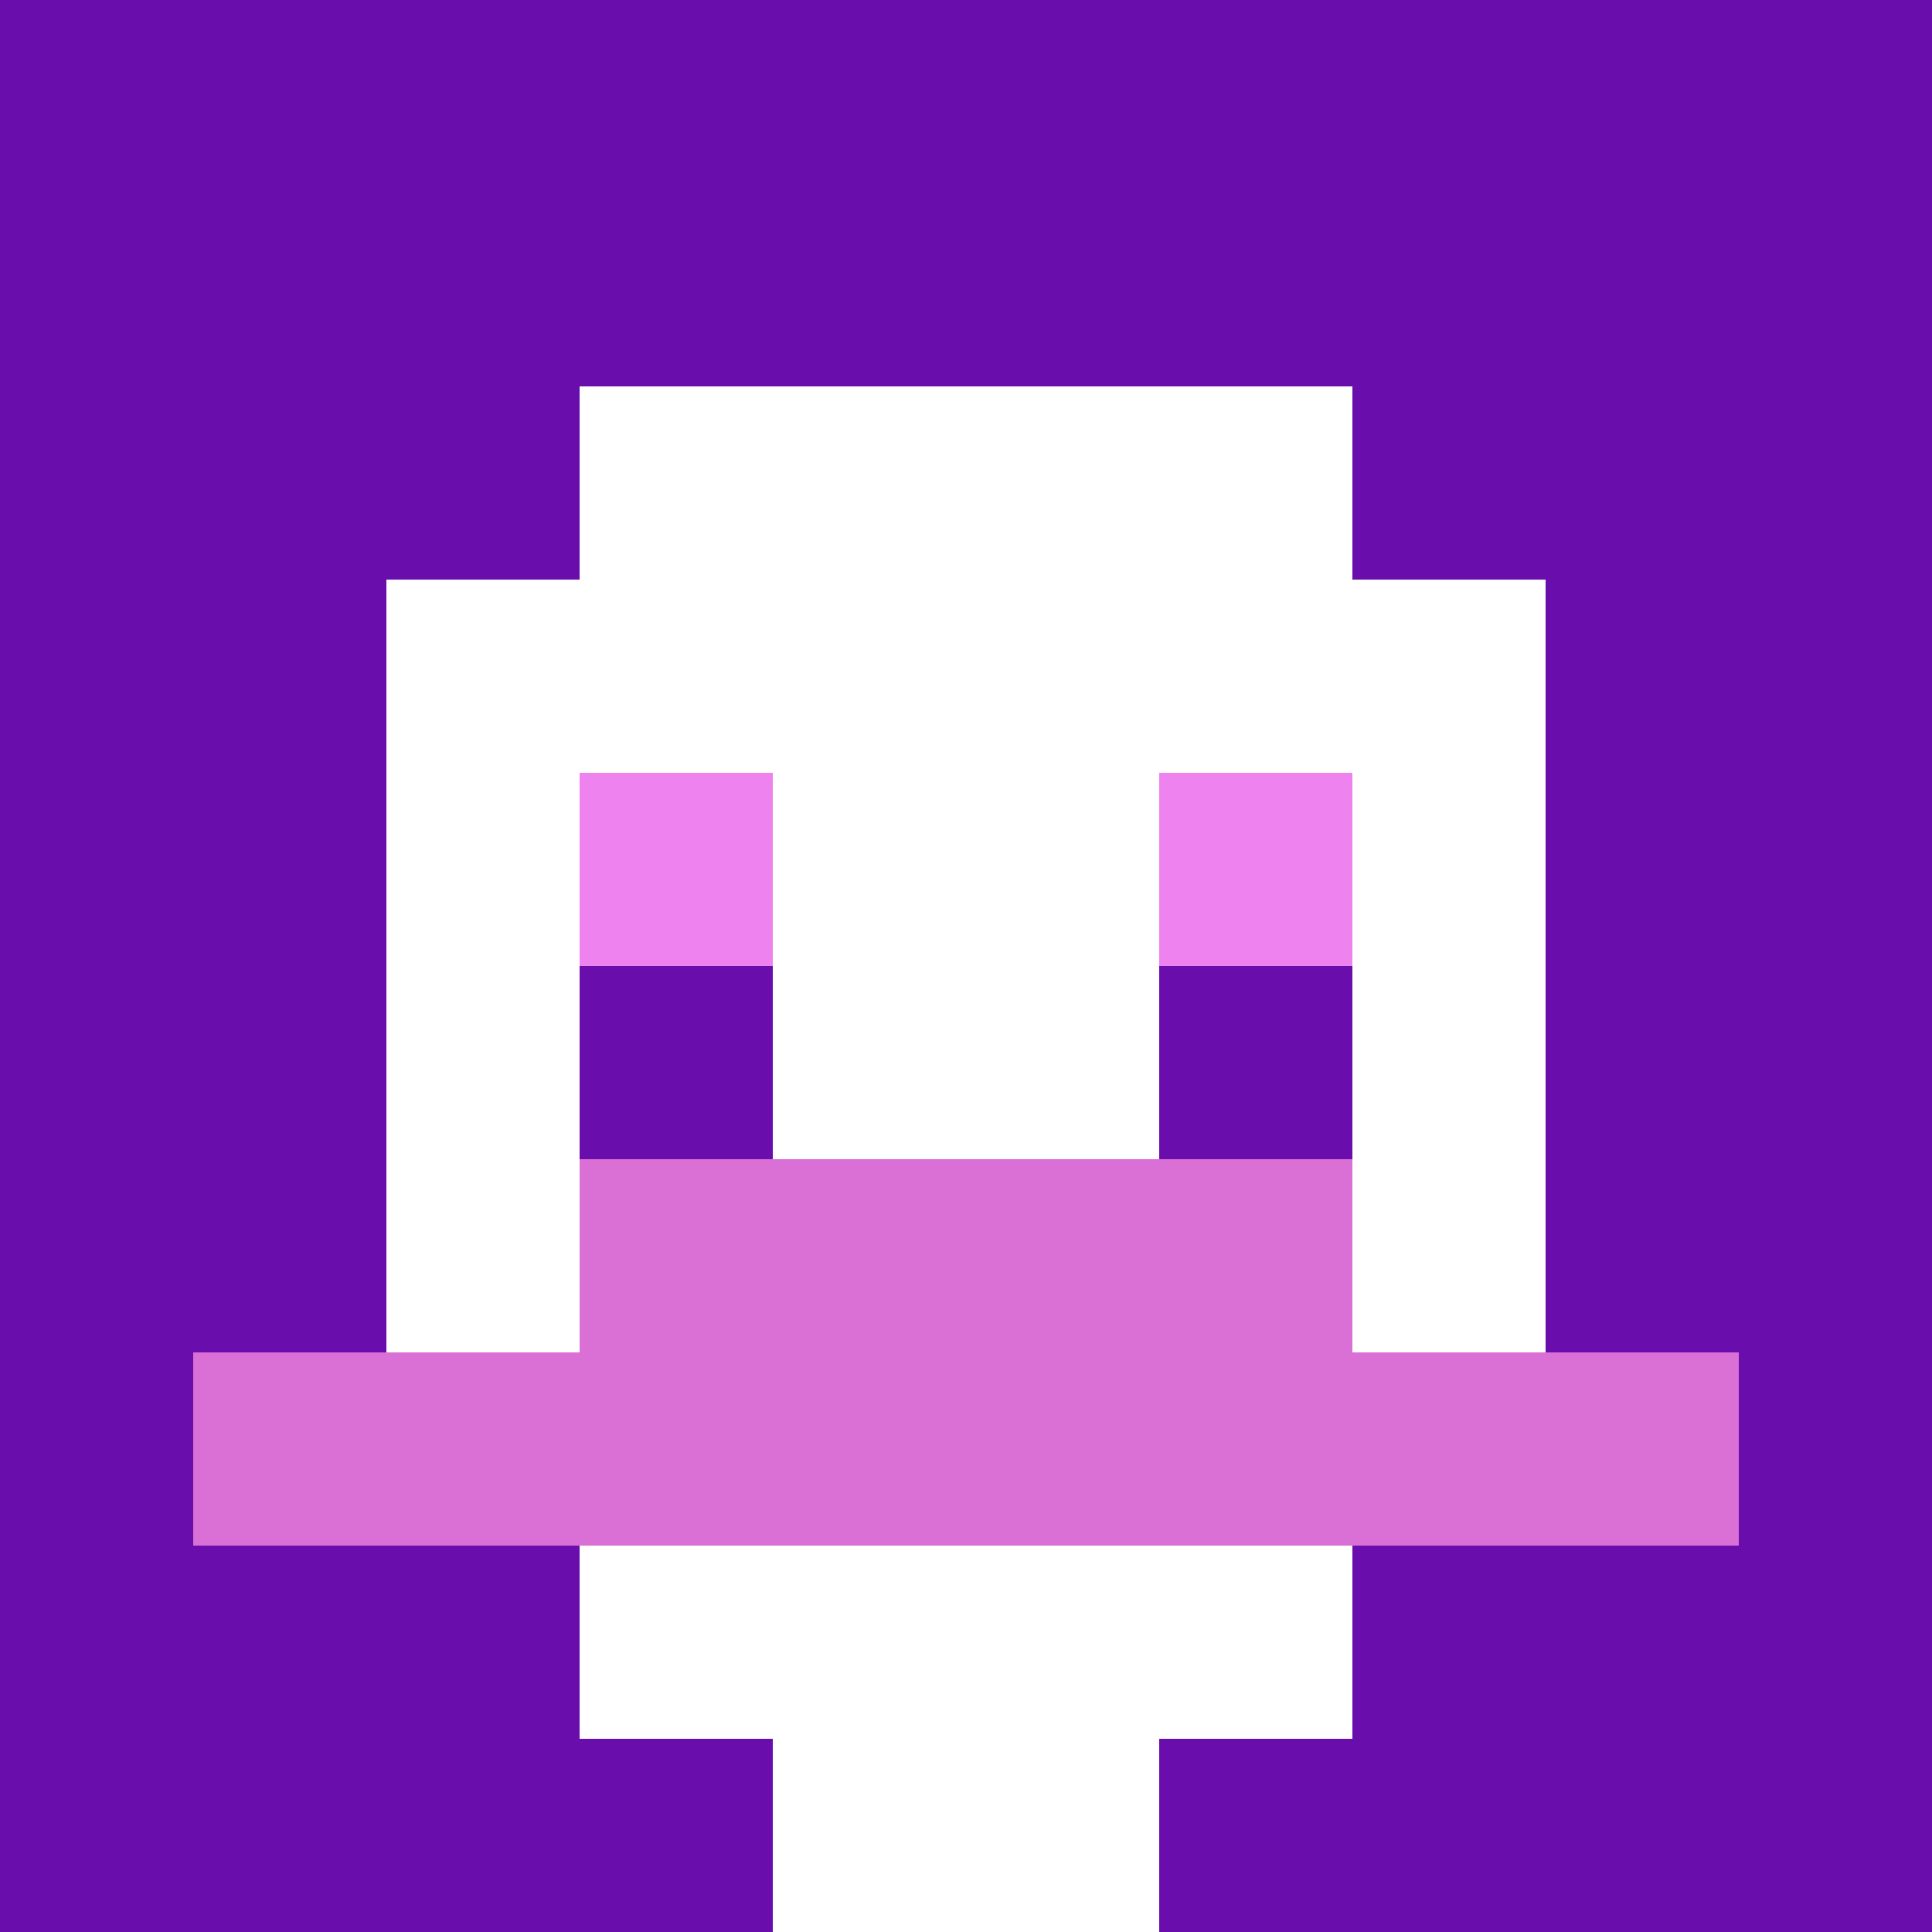
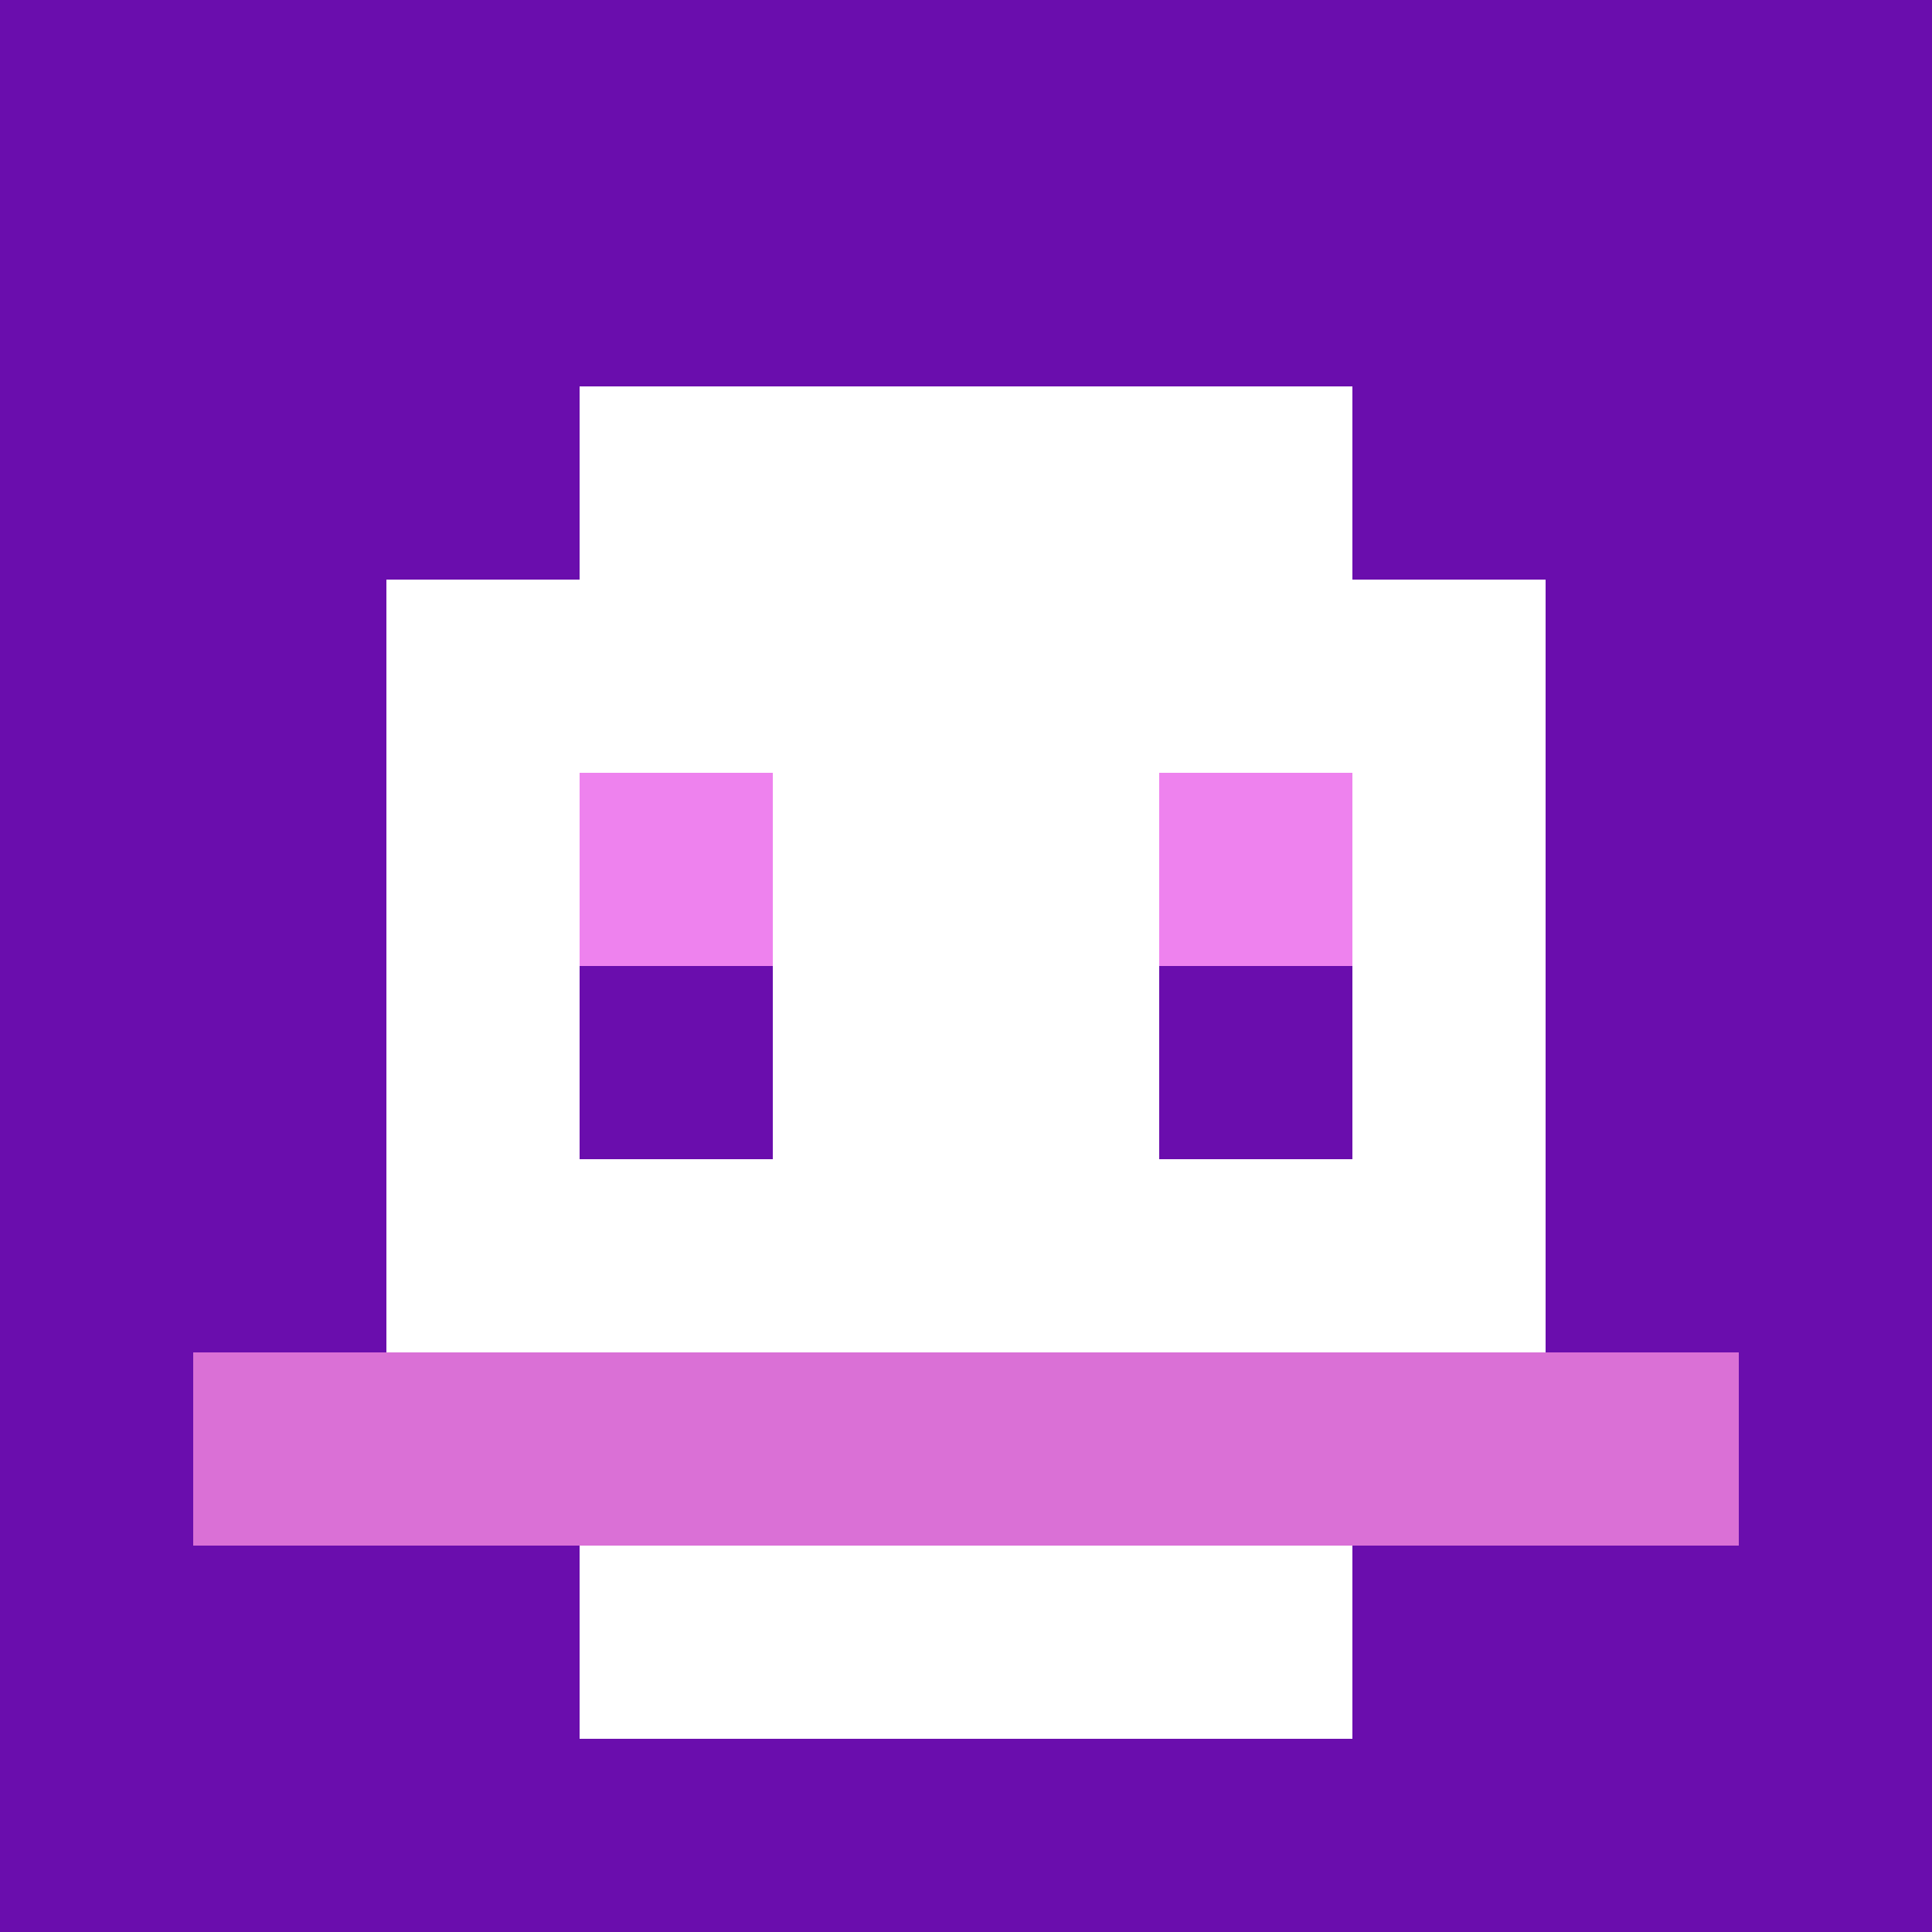
<svg xmlns="http://www.w3.org/2000/svg" version="1.1" width="600" height="600" viewBox="0 0 123 123">
  <title>'goose-pfp-classic' by Dmitri Cherniak</title>
  <desc>The Goose Is Loose (Purple Edition)</desc>
  <rect width="100%" height="100%" fill="#060404" />
  <g>
    <g id="0-0">
      <rect x="0" y="0" height="123" width="123" fill="#6A0DAD" />
      <g>
        <rect id="0-0-3-2-4-7" x="36.9" y="24.6" width="49.2" height="86.1" fill="#FFFFFF" />
        <rect id="0-0-2-3-6-5" x="24.6" y="36.9" width="73.8" height="61.5" fill="#FFFFFF" />
-         <rect id="0-0-4-8-2-2" x="49.2" y="98.4" width="24.6" height="24.6" fill="#FFFFFF" />
        <rect id="0-0-1-7-8-1" x="12.3" y="86.1" width="98.4" height="12.3" fill="#DA70D6" />
-         <rect id="0-0-3-6-4-2" x="36.9" y="73.8" width="49.2" height="24.6" fill="#DA70D6" />
        <rect id="0-0-3-4-1-1" x="36.9" y="49.2" width="12.3" height="12.3" fill="#EE82EE" />
        <rect id="0-0-6-4-1-1" x="73.8" y="49.2" width="12.3" height="12.3" fill="#EE82EE" />
        <rect id="0-0-3-5-1-1" x="36.9" y="61.5" width="12.3" height="12.3" fill="#6A0DAD" />
        <rect id="0-0-6-5-1-1" x="73.8" y="61.5" width="12.3" height="12.3" fill="#6A0DAD" />
      </g>
    </g>
  </g>
</svg>